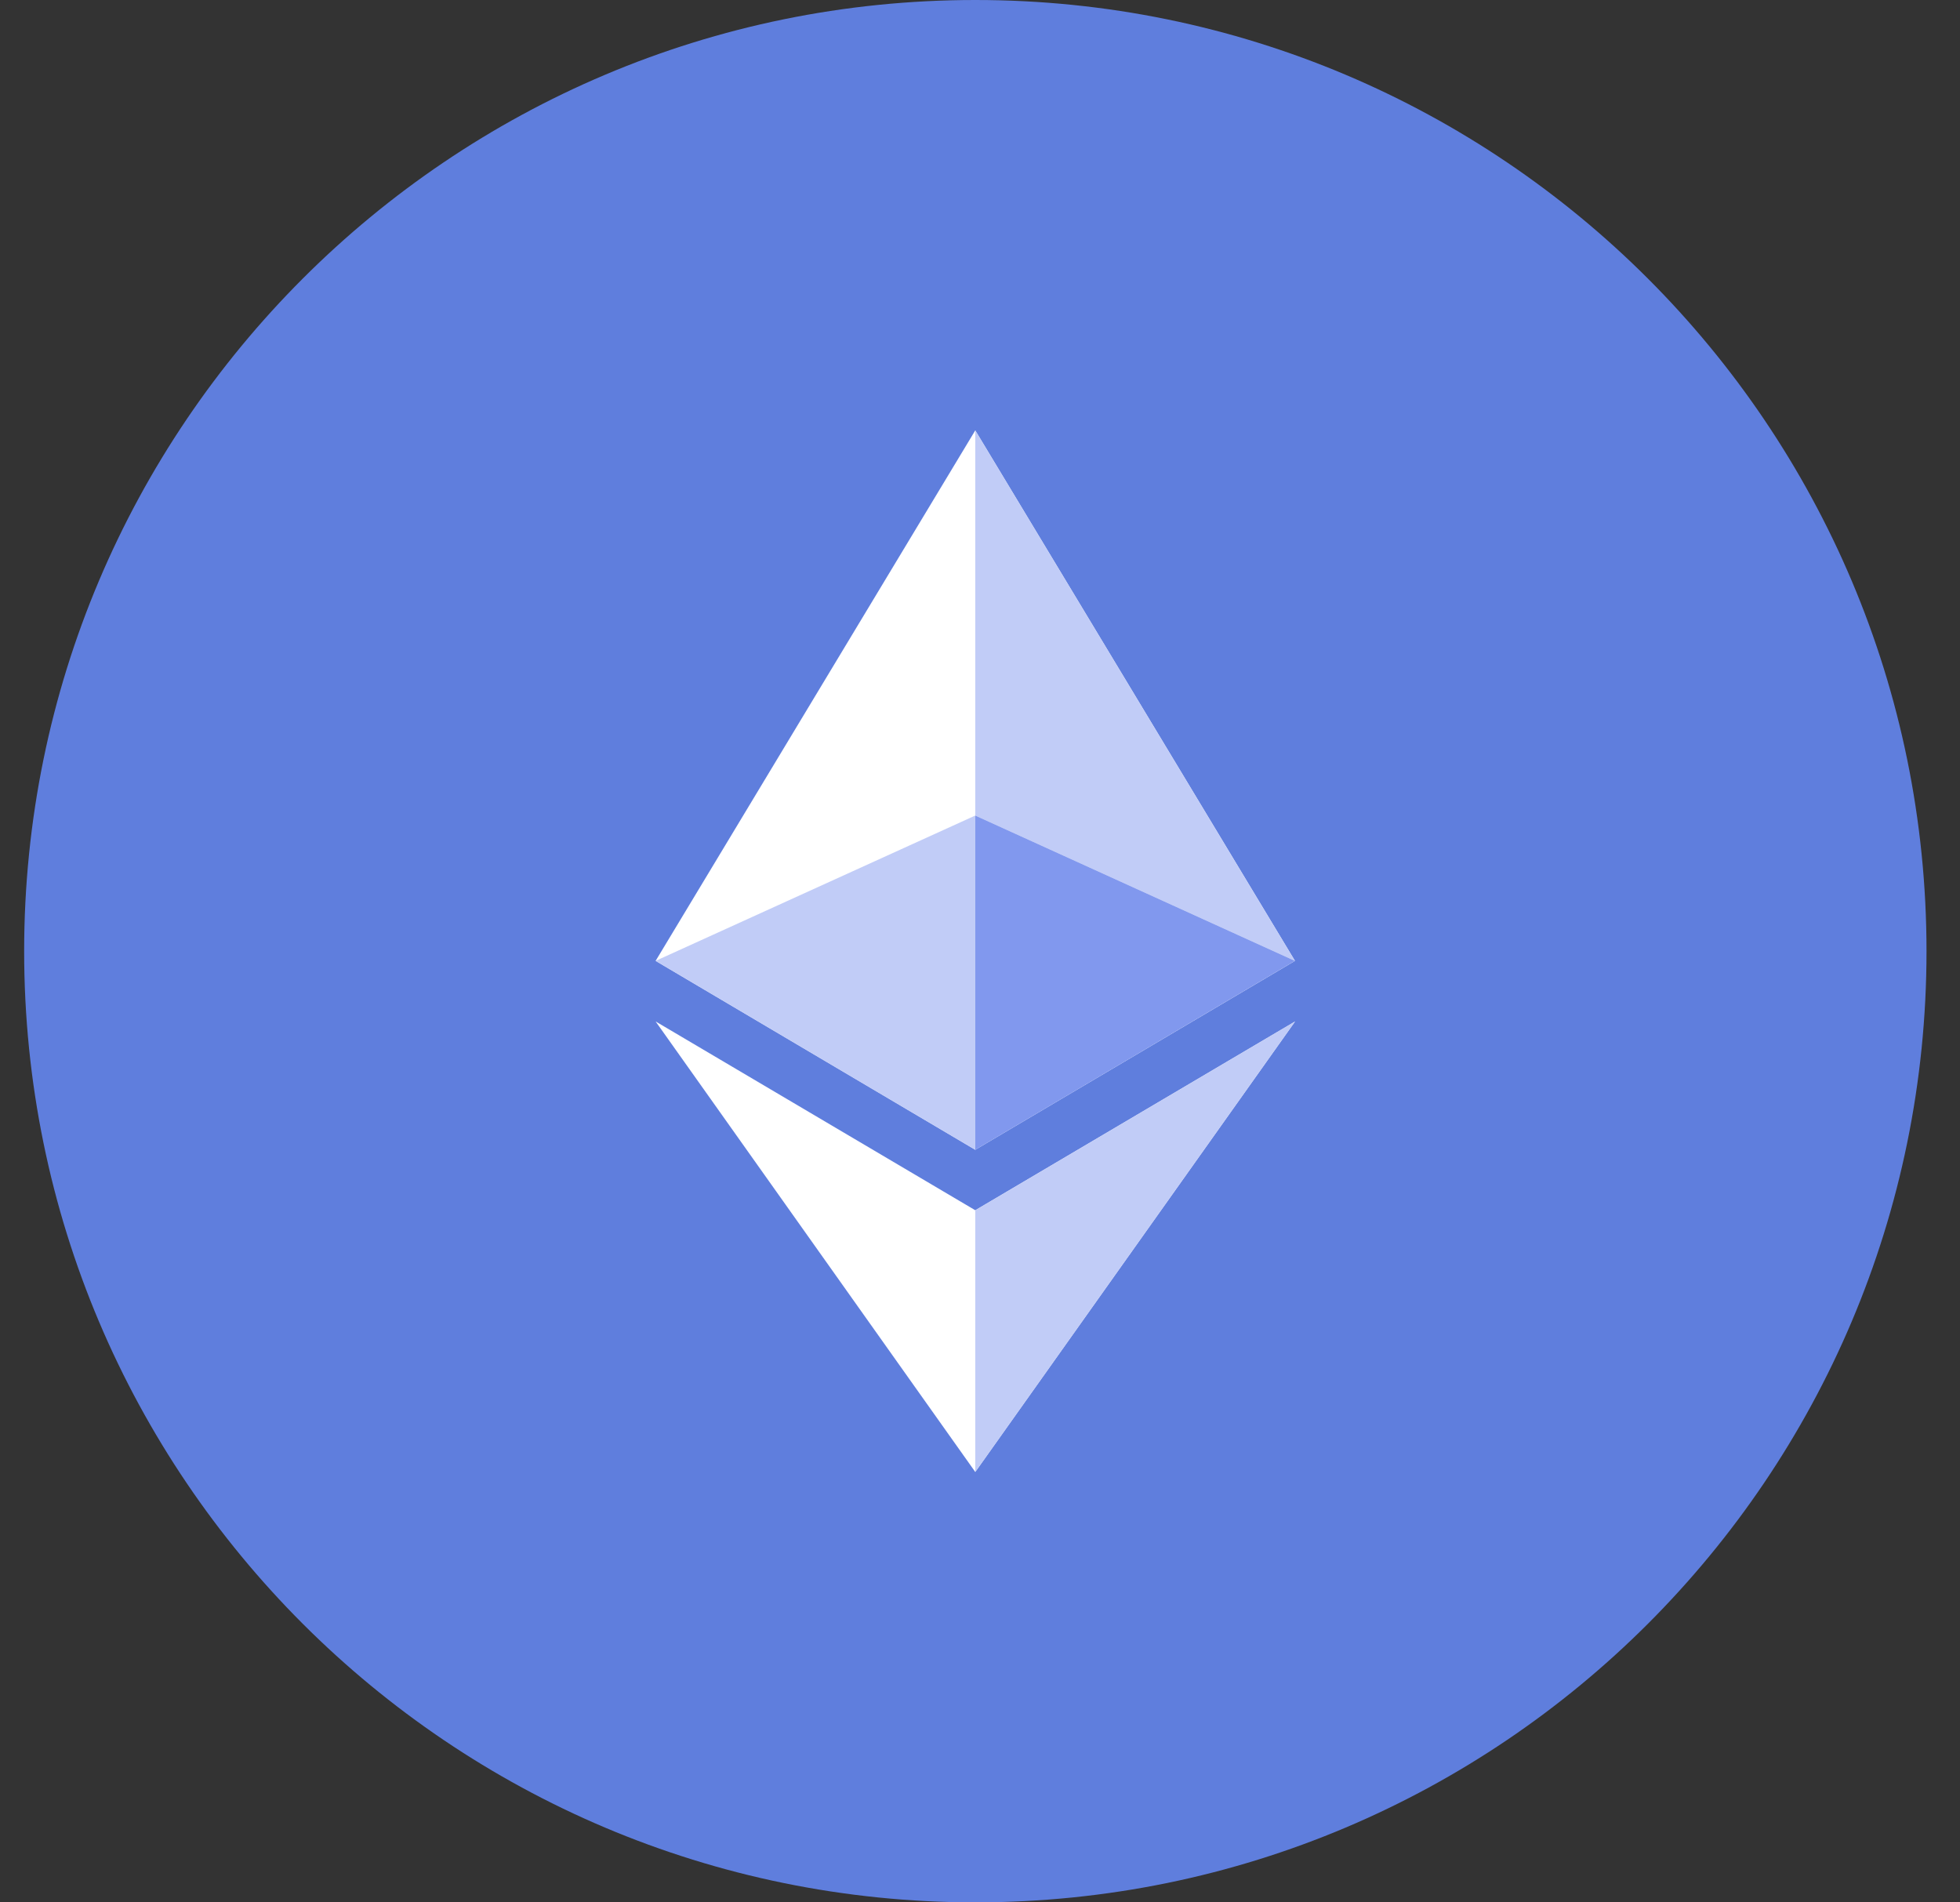
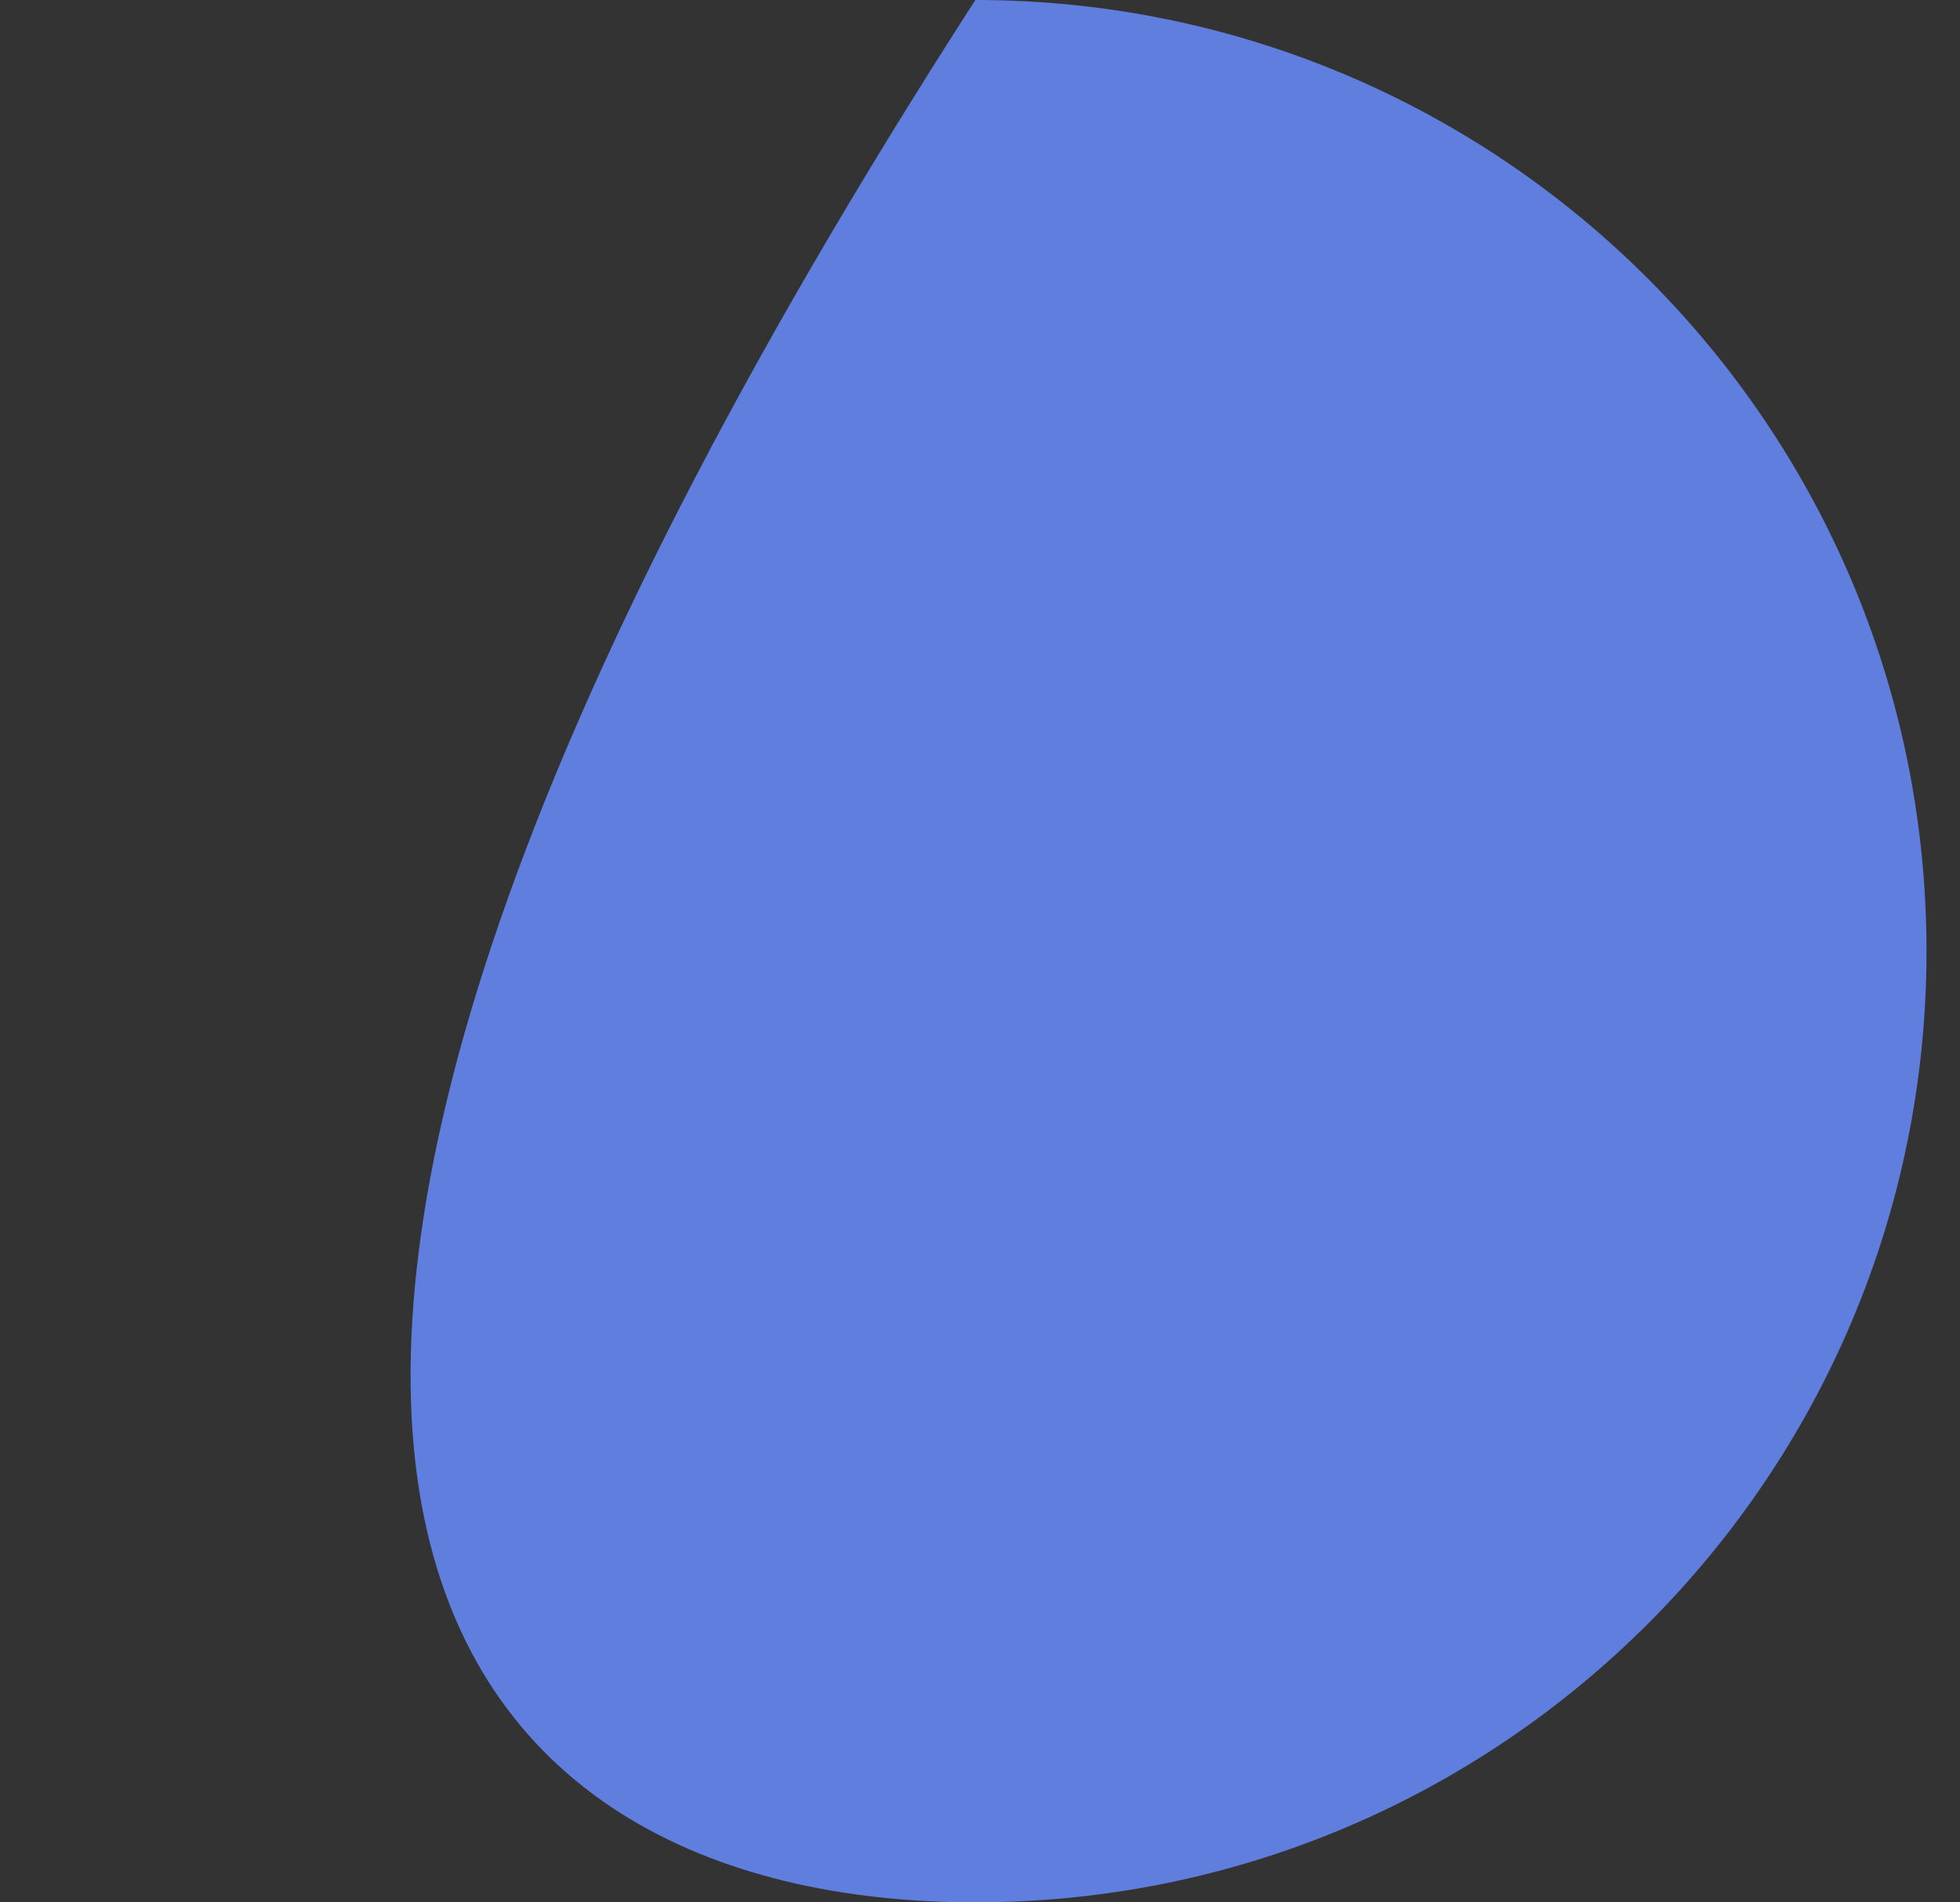
<svg xmlns="http://www.w3.org/2000/svg" width="34" height="33" viewBox="0 0 34 33" fill="none">
  <rect x="0" y="0" width="34" height="33" fill="#333333" stroke="none" />
  <g id="Exchange Logo" clip-path="url(#clip0_825_480)">
    <g id="Exchange Logo Background">
      <g id="Layer 2">
        <g id="Flat Color">
          <g id="Ethereum (ETH)">
-             <path id="Vector" d="M16.919 33C26.032 33 33.419 25.613 33.419 16.5C33.419 7.387 26.032 0 16.919 0C7.807 0 0.419 7.387 0.419 16.5C0.419 25.613 7.807 33 16.919 33Z" fill="#5F7EDD" />
-             <path id="Vector_2" d="M16.918 20.994L11.373 17.719L16.918 25.534L22.466 17.719L16.918 20.994Z" fill="white" />
-             <path id="Vector_3" d="M22.464 16.668L16.918 19.945L11.373 16.668L16.918 7.466L22.464 16.668Z" fill="white" />
+             <path id="Vector" d="M16.919 33C26.032 33 33.419 25.613 33.419 16.5C33.419 7.387 26.032 0 16.919 0C0.419 25.613 7.807 33 16.919 33Z" fill="#5F7EDD" />
            <g id="Exchange Logo Icon">
-               <path id="Vector_4" d="M22.463 16.668L16.918 14.147V7.466L22.463 16.668ZM22.466 17.719L16.918 25.534V20.995L22.466 17.719ZM16.918 14.147V19.945L11.373 16.668L16.918 14.147Z" fill="#C1CCF7" />
-             </g>
-             <path id="Vector_5" d="M22.463 16.668L16.918 19.945V14.147L22.463 16.668Z" fill="#8198EE" />
+               </g>
          </g>
        </g>
      </g>
    </g>
  </g>
  <defs>
    <clipPath id="clip0_825_480">
      <rect width="33" height="33" fill="white" transform="translate(0.419)" />
    </clipPath>
  </defs>
</svg>